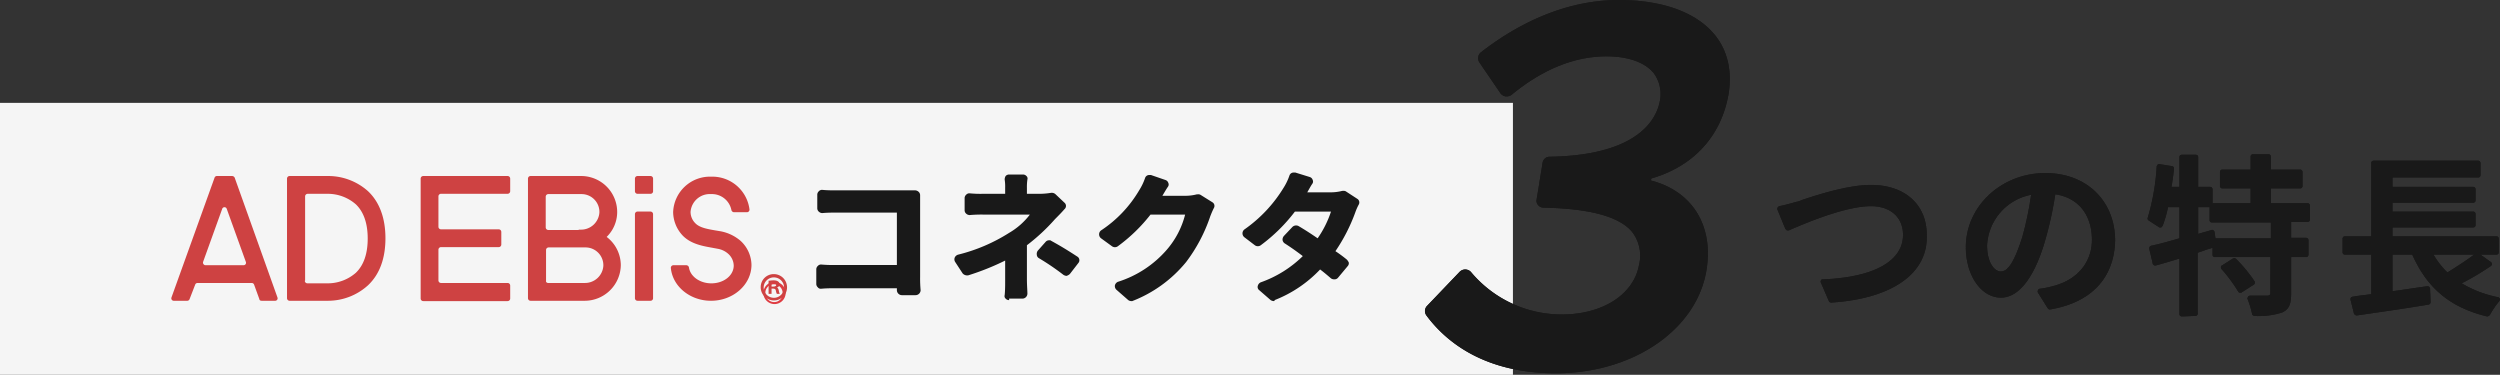
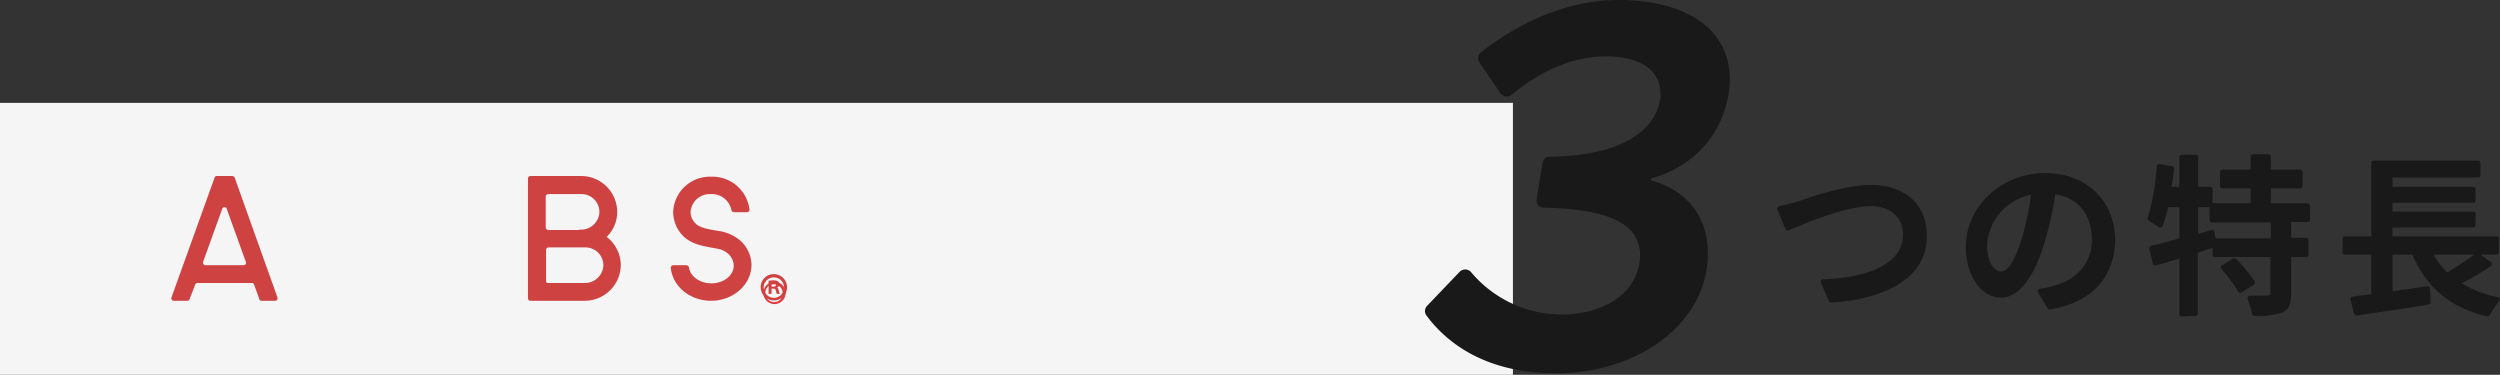
<svg xmlns="http://www.w3.org/2000/svg" viewBox="0 0 505.641 75.8">
  <rect x="0" y="0" width="505.641" height="75.8" fill="#333333" stroke="none" />
  <path data-name="パス 7736" d="M0 20.8h306v55H0z" fill="#f5f5f5" />
  <path data-name="パス 7738" d="M156.6 61.1a1.791 1.791 0 01-1.8-1.8 1.71 1.71 0 011.7-1.8 1.793 1.793 0 011.8 1.8 1.71 1.71 0 01-1.7 1.8m0-4.1a2.251 2.251 0 102.3 2.2 2.242 2.242 0 00-2.3-2.2" fill="#df3c42" />
  <path data-name="パス 7739" d="M314.7 75.5c-14.4 0-22.2-6.3-26.2-11.7a1.5 1.5 0 01.1-1.9l6.6-6.9a1.606 1.606 0 011.1-.5h.1a1.606 1.606 0 011.1.5 23.894 23.894 0 0018.4 8.6c8.2 0 14.5-4 15.6-10a7.843 7.843 0 00-1.4-6.7c-2.6-3.1-8.5-4.7-17.9-4.9a1.433 1.433 0 01-1.1-.5 1.314 1.314 0 01-.3-1.2l1.2-7.4a1.433 1.433 0 011.5-1.2c18.3-.3 21.6-8 22.2-11.2a7.09 7.09 0 00-1.3-5.8c-1.8-2.1-5.1-3.3-9.5-3.3-6.4 0-12.9 2.6-19.2 7.8a1.689 1.689 0 01-1 .3h-.2a1.7 1.7 0 01-1-.6l-4.3-6.3a1.529 1.529 0 01.3-2c9-7 18.6-10.6 27.9-10.6 8.7 0 15.5 2.4 19.3 6.9 2.7 3.2 3.7 7.5 2.9 12.2-1.5 8.4-7 14.5-15.6 17l-.1.4c8.5 2.2 12.8 9.3 11.2 18.4-2.1 11.9-14.9 20.6-30.4 20.6zm55.7-14.3a.55.55 0 01-.5-.3l-1.6-3.7a.454.454 0 010-.5c.1-.2.2-.2.4-.2 10.3-.4 16.2-3.7 16.2-9 0-3.5-2.5-5.8-6.5-5.8-3.5 0-9.1 1.6-16.6 4.9h-.4l-.3-.3-1.6-3.9c-.1-.1 0-.3 0-.4l.3-.3c1.2-.2 2.5-.6 3.6-.9h.1a7.6 7.6 0 001.1-.4c3.3-1.1 9.3-3 13.8-3 6.9 0 11.3 4 11.3 10.1.3 7.8-7 12.9-19.3 13.7zm44.2 1.4a.52.52 0 01-.4-.2l-2-3.2a.446.446 0 010-.5c.1-.2.2-.3.4-.3a18.425 18.425 0 002.5-.5c4.9-1.2 8-4.7 8-9.4 0-5-2.7-8.5-7.4-9.2a74.521 74.521 0 01-2.1 9.5c-1.5 5.2-4.4 11.4-8.9 11.4-4 0-7.1-4.5-7.1-10.2 0-8.3 7.2-15 16.1-15 8.3 0 14.1 5.6 14.1 13.7-.2 7.5-4.8 12.5-13.2 13.9zm-3.8-23.2a10.978 10.978 0 00-8.9 10.2c0 3.4 1.4 5.3 2.8 5.3 1.5 0 2.8-2.2 4.3-6.9a65.8 65.8 0 001.8-8.6zM441.3 64a.472.472 0 01-.5-.5V52.3c-1.7.5-3.3 1-4.8 1.4h-.1a.367.367 0 01-.3-.1c-.1-.1-.2-.2-.2-.3l-.7-3a.6.6 0 01.1-.4c.1-.1.2-.2.3-.2 1.5-.3 3.3-.8 5.7-1.5v-6.3h-2.3a23.76 23.76 0 01-1.1 3.8c-.1.1-.2.3-.3.3h-.2a.367.367 0 01-.3-.1c-.6-.4-1.4-.9-2-1.3a.481.481 0 01-.2-.6 45.143 45.143 0 001.8-10.3.758.758 0 01.2-.4.367.367 0 01.3-.1h.1l2.5.4c.3 0 .4.3.4.5-.1 1.2-.3 2.5-.5 3.7h1.6v-6a.472.472 0 01.5-.5h2.8a.472.472 0 01.5.5v6h2.4a.472.472 0 01.5.5v2.8h7.7v-3h-5.7a.472.472 0 01-.5-.5v-2.8a.472.472 0 01.5-.5h5.7v-2.6a.472.472 0 01.5-.5h3.1a.472.472 0 01.5.5v2.6h5.9a.472.472 0 01.5.5v2.8a.472.472 0 01-.5.5h-5.9v3h7.4a.472.472 0 01.5.5v2.8a.472.472 0 01-.5.5h-3.3v3.2h3a.472.472 0 01.5.5v2.9a.472.472 0 01-.5.5h-3v7.3c0 2-.3 3.2-1.8 3.9a15.587 15.587 0 01-5.6.7c-.2 0-.5-.2-.5-.4a20.088 20.088 0 00-.9-3c-.1-.2 0-.3.1-.5a.52.52 0 01.4-.2h3.4c.6 0 .7-.2.7-.6V52H448a.472.472 0 01-.5-.5v-1.4c-.5.2-1 .3-1.5.5 0 0-1.1.4-1.5.5v12.3a.472.472 0 01-.5.5zm6.1-17.5a.367.367 0 01.3.1c.1.1.2.2.2.3l.2 1.3h11.2V45h-11.9a.472.472 0 01-.5-.5v-2.6h-2.3v5.4l2.8-.8zm5.7 12.7h-.1c-.1 0-.2-.1-.3-.2a31.159 31.159 0 00-3.4-4.6.6.6 0 01-.1-.4c0-.1.1-.3.2-.3l2.2-1.4c.1 0 .2-.1.3-.1a.758.758 0 01.4.2 29.4 29.4 0 013.7 4.5.527.527 0 01-.2.7l-2.5 1.6zm50 4.8h-.1c-7.4-1.8-12.1-5.7-15.1-12.5h-4v7.4c2.3-.3 4.7-.7 7-1h.1a.367.367 0 01.3.1.52.52 0 01.2.4l.1 2.7a.458.458 0 01-.4.5c-4.1.7-9 1.4-14.5 2.2h-.1a.664.664 0 01-.5-.4l-.7-2.8a.6.6 0 01.1-.4.52.52 0 01.4-.2l1.3-.2 2.4-.3v-8h-5.3a.472.472 0 01-.5-.5v-2.7a.472.472 0 01.5-.5h5.3V33a.472.472 0 01.5-.5h21.1a.472.472 0 01.5.5v2.4a.472.472 0 01-.5.5h-17.3v1.9h16.3a.472.472 0 01.5.5v2.2a.472.472 0 01-.5.5h-16.3v1.8h16.3a.472.472 0 01.5.5v2.2a.472.472 0 01-.5.5h-16.3v1.8h21a.472.472 0 01.5.5V51a.472.472 0 01-.5.5h-3.2l2.1 1.5a.5.5 0 010 .8 54.075 54.075 0 01-5.9 3.5 22.671 22.671 0 007.3 2.8c.2 0 .3.2.4.3.1.2 0 .3-.1.5a17.26 17.26 0 00-1.9 2.8.914.914 0 01-.5.3zm-10.9-12.5a16.547 16.547 0 002.8 3.6c1.8-1.1 3.8-2.4 5.4-3.6h-8.2z" fill="#191919" />
  <g data-name="200703_logoNew" fill="#ce4242">
    <path data-name="パス 7654" d="M52.924 60.833h2.73a.492.492 0 00.466-.666l-8.655-24.234a.593.593 0 00-.533-.333h-3.063a.5.5 0 00-.47.333l-8.718 24.234a.492.492 0 00.466.666h2.73a.5.5 0 00.466-.333l1.132-2.929a.5.5 0 01.466-.333h10.986a.5.5 0 01.466.333l1.065 2.929c0 .2.2.333.466.333zm-11.851-7.856l3.862-10.719a.485.485 0 01.932 0l3.862 10.719a.492.492 0 01-.466.666h-7.657a.531.531 0 01-.533-.666z" />
    <g data-name="グループ 3933">
      <path data-name="パス 7655" d="M156.52 55.44a2.629 2.629 0 00-2.663 2.663 2.671 2.671 0 002.663 2.663 2.629 2.629 0 002.663-2.663 2.671 2.671 0 00-2.663-2.663m0 4.794a2.089 2.089 0 01-2.064-2.131 2.065 2.065 0 112.064 2.131" />
      <path data-name="パス 7656" d="M157.119 58.17a.7.7 0 00.533-.666c0-.666-.666-.8-1.2-.8-.4 0-.732.067-1 .067v2.664h.6v-1.066c.533 0 .8 0 .866.4a2.7 2.7 0 00.2.666h.6a1.962 1.962 0 01-.2-.666c-.067-.266-.133-.533-.4-.6m-1.065-.2v-.8h.333c.4 0 .6.2.6.4.067.4-.466.4-.932.4" />
    </g>
-     <path data-name="パス 7657" d="M66.372 60.833h-7.79a.525.525 0 01-.532-.533V36.133a.525.525 0 01.533-.533h7.657a12.084 12.084 0 018.189 3.063c2.33 2.2 3.529 5.459 3.529 9.521 0 4.128-1.2 7.324-3.529 9.521a12.031 12.031 0 01-8.057 3.128zm-4.722-4.061a.525.525 0 00.533.533h4.194a8.612 8.612 0 005.593-2.131c1.6-1.531 2.4-3.862 2.4-6.924s-.8-5.393-2.4-6.924a8.612 8.612 0 00-5.598-2.126h-4.128a.525.525 0 00-.533.533v17.039z" />
-     <path data-name="パス 7658" d="M131.553 60.833h-2.6a.525.525 0 01-.533-.533V43.323a.525.525 0 01.533-.533h2.6a.525.525 0 01.533.533v17.044a.515.515 0 01-.533.466z" />
-     <path data-name="パス 7659" d="M131.553 39.2h-2.6a.525.525 0 01-.533-.533v-2.534a.525.525 0 01.537-.533h2.6a.525.525 0 01.533.533v2.6a.515.515 0 01-.537.467z" />
-     <path data-name="パス 7660" d="M103.19 38.663v-2.53a.525.525 0 00-.532-.533H85.614a.525.525 0 00-.533.533v24.234a.525.525 0 00.533.533h17.044a.525.525 0 00.533-.533v-2.6a.525.525 0 00-.533-.533H89.209a.525.525 0 01-.533-.533v-6.187a.525.525 0 01.533-.533h11.651a.525.525 0 00.533-.533v-2.53a.525.525 0 00-.533-.533H89.209a.525.525 0 01-.533-.533v-6.124a.525.525 0 01.533-.533h13.449a.525.525 0 00.532-.532z" />
    <path data-name="パス 7661" d="M118.238 60.833h-10.919a.525.525 0 01-.533-.533V36.133a.525.525 0 01.533-.533h10.187a7.288 7.288 0 017.324 7.257 7.041 7.041 0 01-2.131 5.06 7.22 7.22 0 012.863 5.726 7.318 7.318 0 01-7.324 7.19zm-7.324-3.6h7.39a3.719 3.719 0 003.728-3.462 3.611 3.611 0 00-3.6-3.728h-7.457a.525.525 0 00-.533.533v6.192c-.056.27.139.47.472.47zm6.125-10.786h.466a3.719 3.719 0 003.728-3.462 3.611 3.611 0 00-3.6-3.728h-6.724a.525.525 0 00-.533.533v6.192a.525.525 0 00.533.533h6.125z" />
    <path data-name="パス 7662" d="M143.804 60.833c-4.261 0-7.79-2.929-8.123-6.658a.525.525 0 01.533-.533h2.6a.565.565 0 01.533.466c.266 1.8 2.2 3.2 4.527 3.2 2.53 0 4.527-1.6 4.527-3.6a3.3 3.3 0 00-1.065-2.33 4.266 4.266 0 00-2.2-1.065c-.333-.067-.732-.133-1.065-.2-1.864-.333-4.261-.732-5.925-2.4a7.049 7.049 0 01-2-4.794 7.458 7.458 0 017.724-7.186 7.573 7.573 0 017.723 6.658.525.525 0 01-.533.533h-2.6a.565.565 0 01-.533-.466 4.018 4.018 0 00-4.128-3.2 3.892 3.892 0 00-4.128 3.6 3.23 3.23 0 001 2.33c.865.866 2.4 1.132 3.928 1.4l1.2.2a8.641 8.641 0 013.995 1.931 6.773 6.773 0 012.2 4.927c-.068 3.987-3.73 7.187-8.19 7.187z" />
  </g>
-   <path data-name="パス 7743" d="M182.4 59.7a1.025 1.025 0 01-1-1v-.4H169c-.8 0-1.9 0-2.9.1h-.1a.713.713 0 01-.6-.3.908.908 0 01-.3-.7v-2.9a.908.908 0 01.3-.7.864.864 0 01.6-.3h.1a26.232 26.232 0 002.7.1h12.6V43h-12.3c-.8 0-1.8 0-2.8.1a1.08 1.08 0 01-.7-.3.908.908 0 01-.3-.7v-2.7a.908.908 0 01.3-.7.864.864 0 01.6-.3h.1c1 .1 2 .1 2.7.1h16.1a1.08 1.08 0 01.7.3.908.908 0 01.3.7V56a26.23 26.23 0 00.1 2.7 1.025 1.025 0 01-1 1h-2.8zm21.7 1a.908.908 0 01-.7-.3.663.663 0 01-.2-.7c.1-.9.1-2.1.1-2.9v-4.1a50.975 50.975 0 01-7.5 3h-.3a1.234 1.234 0 01-.8-.4l-1.5-2.3a.972.972 0 01-.1-.9 1.057 1.057 0 01.7-.6 34.843 34.843 0 0010.3-4.4 14.326 14.326 0 004.2-3.7h-9.4a27.151 27.151 0 00-2.8.1 1.08 1.08 0 01-.7-.3.908.908 0 01-.3-.7v-2.4a.908.908 0 01.3-.7.864.864 0 01.6-.3h.1a22.624 22.624 0 002.7.1h4.5V38a9.149 9.149 0 00-.1-1.7 1.445 1.445 0 01.2-.7.908.908 0 01.7-.3h2.8a.908.908 0 01.7.3.663.663 0 01.2.7 10.283 10.283 0 00-.1 1.7v1.2h2.7a14.978 14.978 0 002.2-.2h.2a1.08 1.08 0 01.7.3l1.8 1.7a.854.854 0 010 1.3c-.6.7-1.3 1.4-1.9 2a39.1 39.1 0 01-5.7 5.3v6.9c0 1.1.1 2.4.1 2.9a1.025 1.025 0 01-1 1h-2.7v.3zm11.6-4.9a1.421 1.421 0 01-.6-.2 49.9 49.9 0 00-5-3.4.842.842 0 01-.4-.7 1.077 1.077 0 01.2-.8l1.6-1.8a.908.908 0 01.7-.3c.2 0 .3 0 .4.1 2 1.1 3.3 1.9 5.3 3.2a.822.822 0 01.4.6.844.844 0 01-.2.7l-1.7 2.2a1.612 1.612 0 01-.7.4zm13.1 5.1a1.072 1.072 0 01-.6-.2l-2.4-2.1a1.008 1.008 0 01-.3-.9 1.057 1.057 0 01.6-.7 21.651 21.651 0 009.9-6.5 17.382 17.382 0 003.7-7.1h-7a33.277 33.277 0 01-6.6 6.4 1 1 0 01-1.2 0l-2.2-1.6a1 1 0 010-1.6 24.732 24.732 0 007.7-8.1 11.651 11.651 0 001.2-2.5.875.875 0 01.9-.6h.3l2.9 1a.9.9 0 01.6.6.755.755 0 01-.1.8c-.4.6-.8 1.3-1.1 1.8h4.6a9.282 9.282 0 002.4-.3h.2a.9.9 0 01.5.1l2.4 1.5a.856.856 0 01.3 1.2c-.3.6-.5 1.1-.7 1.6a32.409 32.409 0 01-4.9 9.3 26.334 26.334 0 01-10.9 7.9h-.2zm28.8 0a1.421 1.421 0 01-.6-.2l-2.3-2a.806.806 0 01-.3-.9 1.057 1.057 0 01.6-.7 23.135 23.135 0 008.5-5.3c-1.3-1-2.6-1.9-3.7-2.6a1.012 1.012 0 01-.4-.7 1.136 1.136 0 01.3-.8l1.7-1.8a1.074 1.074 0 011.2-.2c1.2.7 2.6 1.6 3.9 2.5a20.778 20.778 0 002.7-5.4h-7.3a34.086 34.086 0 01-6.9 6.8 1 1 0 01-1.2 0l-2.1-1.6a1 1 0 010-1.6 28.133 28.133 0 007.9-8.4 11.652 11.652 0 001.2-2.5.875.875 0 01.9-.6h.3l2.9.9a.9.9 0 01.6.6.755.755 0 01-.1.8c-.4.6-.7 1.2-1 1.7h4.7a9.282 9.282 0 002.4-.3h.2a.9.9 0 01.5.1l2.3 1.5a.856.856 0 01.3 1.2 11.114 11.114 0 00-.7 1.6 35.263 35.263 0 01-4 7.8 27.693 27.693 0 012.3 1.7 2.092 2.092 0 01.4.6.844.844 0 01-.2.7l-2 2.4a.908.908 0 01-.7.3h-.1a1.072 1.072 0 01-.6-.2c-.7-.6-1.4-1.2-2.2-1.8a25.369 25.369 0 01-9.2 6.2c0 .2-.1.2-.2.2zm57.1 14.6c-14.4 0-22.2-6.3-26.2-11.7a1.5 1.5 0 01.1-1.9l6.6-6.9a1.606 1.606 0 011.1-.5h.1a1.606 1.606 0 011.1.5 23.894 23.894 0 0018.4 8.6c8.2 0 14.5-4 15.6-10a7.843 7.843 0 00-1.4-6.7c-2.6-3.1-8.5-4.7-17.9-4.9a1.433 1.433 0 01-1.1-.5 1.314 1.314 0 01-.3-1.2l1.2-7.4a1.433 1.433 0 011.5-1.2c18.3-.3 21.6-8 22.2-11.2a7.09 7.09 0 00-1.3-5.8c-1.8-2.1-5.1-3.3-9.5-3.3-6.4 0-12.9 2.6-19.2 7.8a1.689 1.689 0 01-1 .3h-.2a1.7 1.7 0 01-1-.6l-4.3-6.3a1.529 1.529 0 01.3-2c9-7 18.6-10.6 27.9-10.6 8.7 0 15.5 2.4 19.3 6.9 2.7 3.2 3.7 7.5 2.9 12.2-1.5 8.4-7 14.5-15.6 17l-.1.4c8.5 2.2 12.8 9.3 11.2 18.4-2.1 11.9-14.9 20.6-30.4 20.6zm55.7-14.3a.55.55 0 01-.5-.3l-1.6-3.7a.454.454 0 010-.5c.1-.2.2-.2.4-.2 10.3-.4 16.2-3.7 16.2-9 0-3.5-2.5-5.8-6.5-5.8-3.5 0-9.1 1.6-16.6 4.9h-.4l-.3-.3-1.6-3.9c-.1-.1 0-.3 0-.4l.3-.3c1.2-.2 2.5-.6 3.6-.9h.1a7.6 7.6 0 001.1-.4c3.3-1.1 9.3-3 13.8-3 6.9 0 11.3 4 11.3 10.1.3 7.8-7 12.9-19.3 13.7zm44.2 1.4a.52.52 0 01-.4-.2l-2-3.2a.446.446 0 010-.5c.1-.2.2-.3.4-.3a18.425 18.425 0 002.5-.5c4.9-1.2 8-4.7 8-9.4 0-5-2.7-8.5-7.4-9.2a74.521 74.521 0 01-2.1 9.5c-1.5 5.2-4.4 11.4-8.9 11.4-4 0-7.1-4.5-7.1-10.2 0-8.3 7.2-15 16.1-15 8.3 0 14.1 5.6 14.1 13.7-.2 7.5-4.8 12.5-13.2 13.9zm-3.8-23.2a10.978 10.978 0 00-8.9 10.2c0 3.4 1.4 5.3 2.8 5.3 1.5 0 2.8-2.2 4.3-6.9a65.8 65.8 0 001.8-8.6zM441.3 64a.472.472 0 01-.5-.5V52.3c-1.7.5-3.3 1-4.8 1.4h-.1a.367.367 0 01-.3-.1c-.1-.1-.2-.2-.2-.3l-.7-3a.6.6 0 01.1-.4c.1-.1.2-.2.3-.2 1.5-.3 3.3-.8 5.7-1.5v-6.3h-2.3a23.76 23.76 0 01-1.1 3.8c-.1.1-.2.3-.3.3h-.2a.367.367 0 01-.3-.1c-.6-.4-1.4-.9-2-1.3a.481.481 0 01-.2-.6 45.143 45.143 0 001.8-10.3.758.758 0 01.2-.4.367.367 0 01.3-.1h.1l2.5.4c.3 0 .4.3.4.5-.1 1.2-.3 2.5-.5 3.7h1.6v-6a.472.472 0 01.5-.5h2.8a.472.472 0 01.5.5v6h2.4a.472.472 0 01.5.5v2.8h7.7v-3h-5.7a.472.472 0 01-.5-.5v-2.8a.472.472 0 01.5-.5h5.7v-2.6a.472.472 0 01.5-.5h3.1a.472.472 0 01.5.5v2.6h5.9a.472.472 0 01.5.5v2.8a.472.472 0 01-.5.5h-5.9v3h7.4a.472.472 0 01.5.5v2.8a.472.472 0 01-.5.5h-3.3v3.2h3a.472.472 0 01.5.5v2.9a.472.472 0 01-.5.5h-3v7.3c0 2-.3 3.2-1.8 3.9a15.587 15.587 0 01-5.6.7c-.2 0-.5-.2-.5-.4a20.088 20.088 0 00-.9-3c-.1-.2 0-.3.1-.5a.52.52 0 01.4-.2h3.4c.6 0 .7-.2.7-.6V52H448a.472.472 0 01-.5-.5v-1.4c-.5.2-1 .3-1.5.5 0 0-1.1.4-1.5.5v12.3a.472.472 0 01-.5.5zm6.1-17.5a.367.367 0 01.3.1c.1.1.2.2.2.3l.2 1.3h11.2V45h-11.9a.472.472 0 01-.5-.5v-2.6h-2.3v5.4l2.8-.8zm5.7 12.7h-.1c-.1 0-.2-.1-.3-.2a31.159 31.159 0 00-3.4-4.6.6.6 0 01-.1-.4c0-.1.1-.3.2-.3l2.2-1.4c.1 0 .2-.1.3-.1a.758.758 0 01.4.2 29.4 29.4 0 013.7 4.5.527.527 0 01-.2.7l-2.5 1.6zm50 4.8h-.1c-7.4-1.8-12.1-5.7-15.1-12.5h-4v7.4c2.3-.3 4.7-.7 7-1h.1a.367.367 0 01.3.1.52.52 0 01.2.4l.1 2.7a.458.458 0 01-.4.5c-4.1.7-9 1.4-14.5 2.2h-.1a.664.664 0 01-.5-.4l-.7-2.8a.6.6 0 01.1-.4.52.52 0 01.4-.2l1.3-.2 2.4-.3v-8h-5.3a.472.472 0 01-.5-.5v-2.7a.472.472 0 01.5-.5h5.3V33a.472.472 0 01.5-.5h21.1a.472.472 0 01.5.5v2.4a.472.472 0 01-.5.5h-17.3v1.9h16.3a.472.472 0 01.5.5v2.2a.472.472 0 01-.5.5h-16.3v1.8h16.3a.472.472 0 01.5.5v2.2a.472.472 0 01-.5.5h-16.3v1.8h21a.472.472 0 01.5.5V51a.472.472 0 01-.5.5h-3.2l2.1 1.5a.5.5 0 010 .8 54.075 54.075 0 01-5.9 3.5 22.671 22.671 0 007.3 2.8c.2 0 .3.2.4.3.1.2 0 .3-.1.5a17.26 17.26 0 00-1.9 2.8.914.914 0 01-.5.3zm-10.9-12.5a16.547 16.547 0 002.8 3.6c1.8-1.1 3.8-2.4 5.4-3.6h-8.2z" fill="#191919" />
</svg>